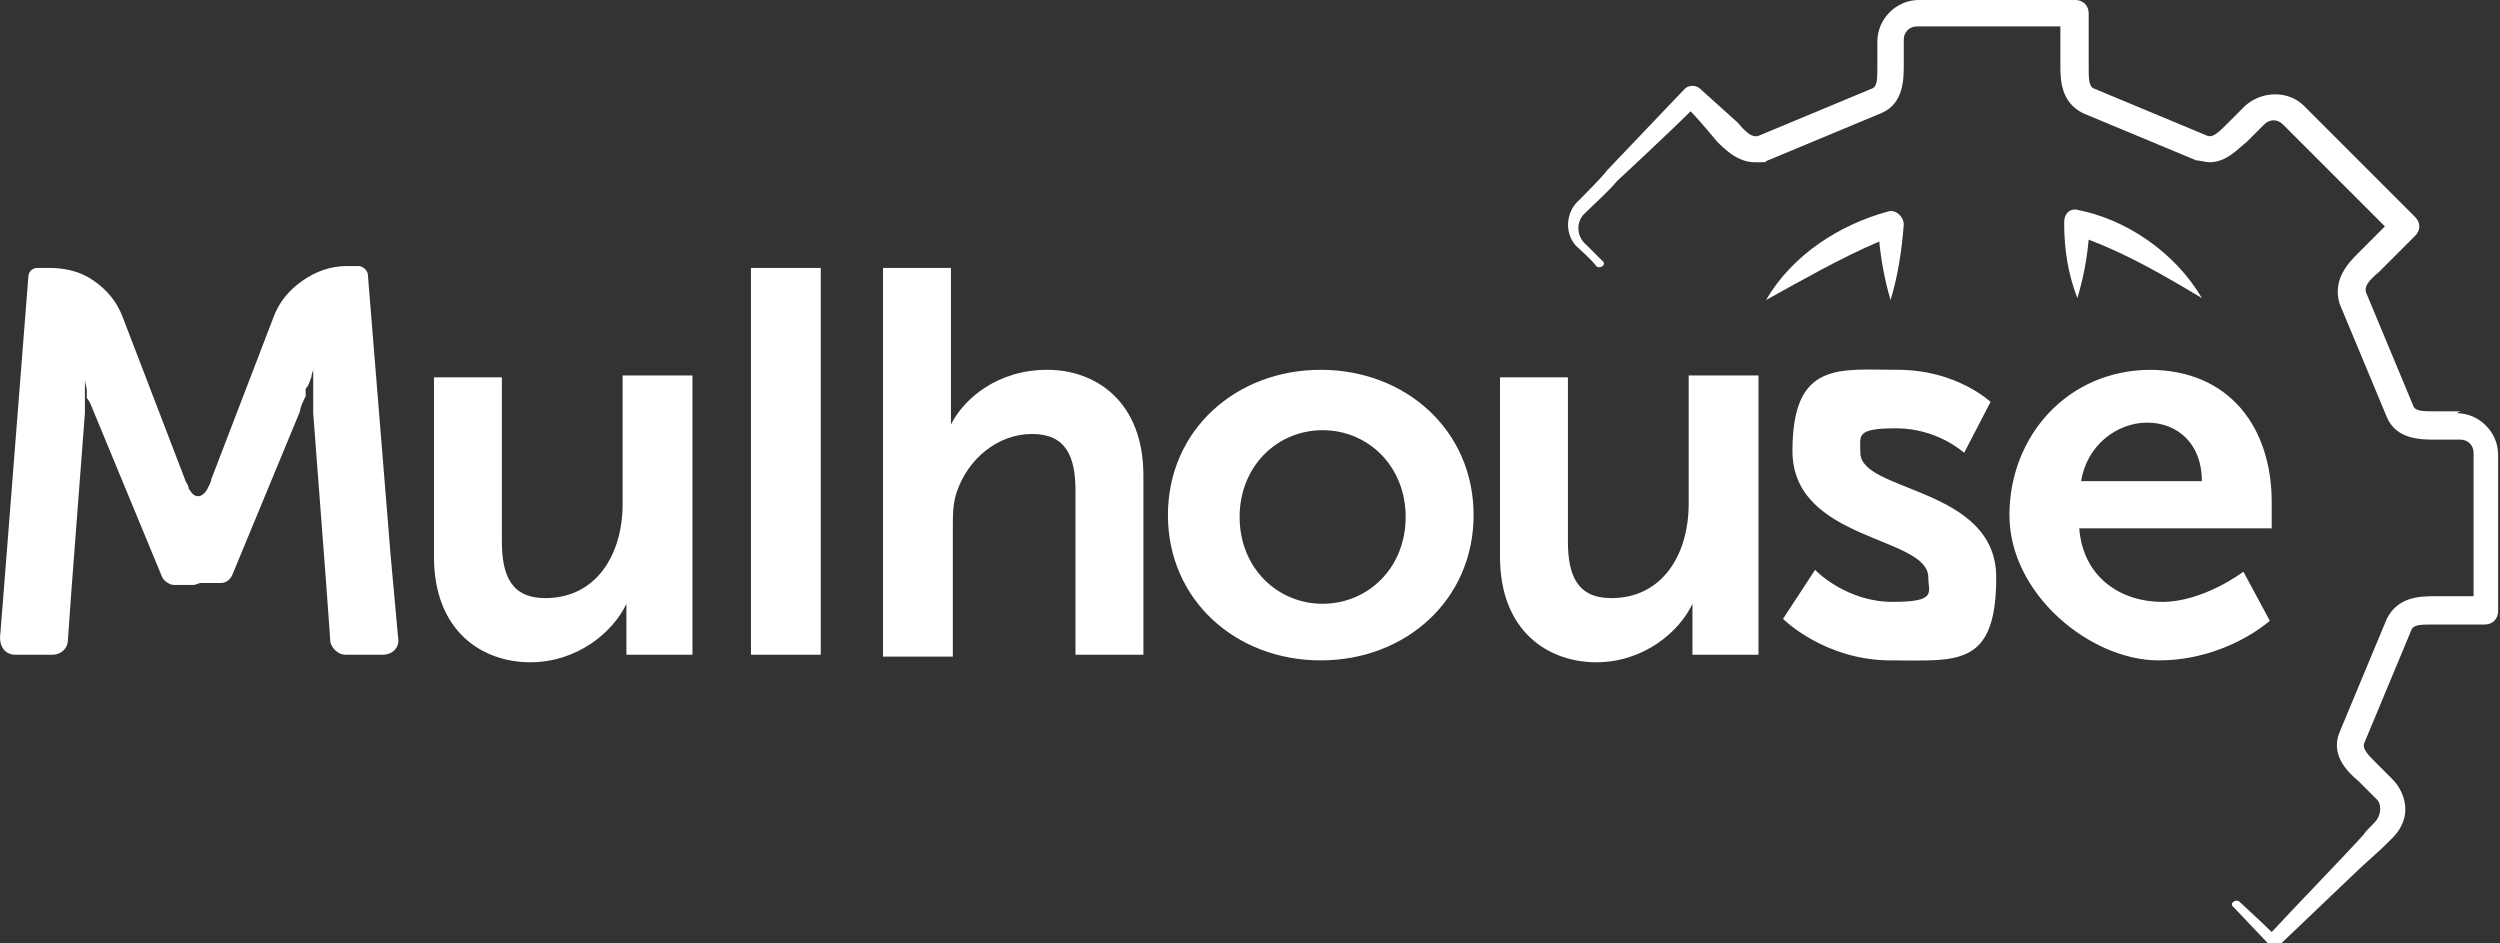
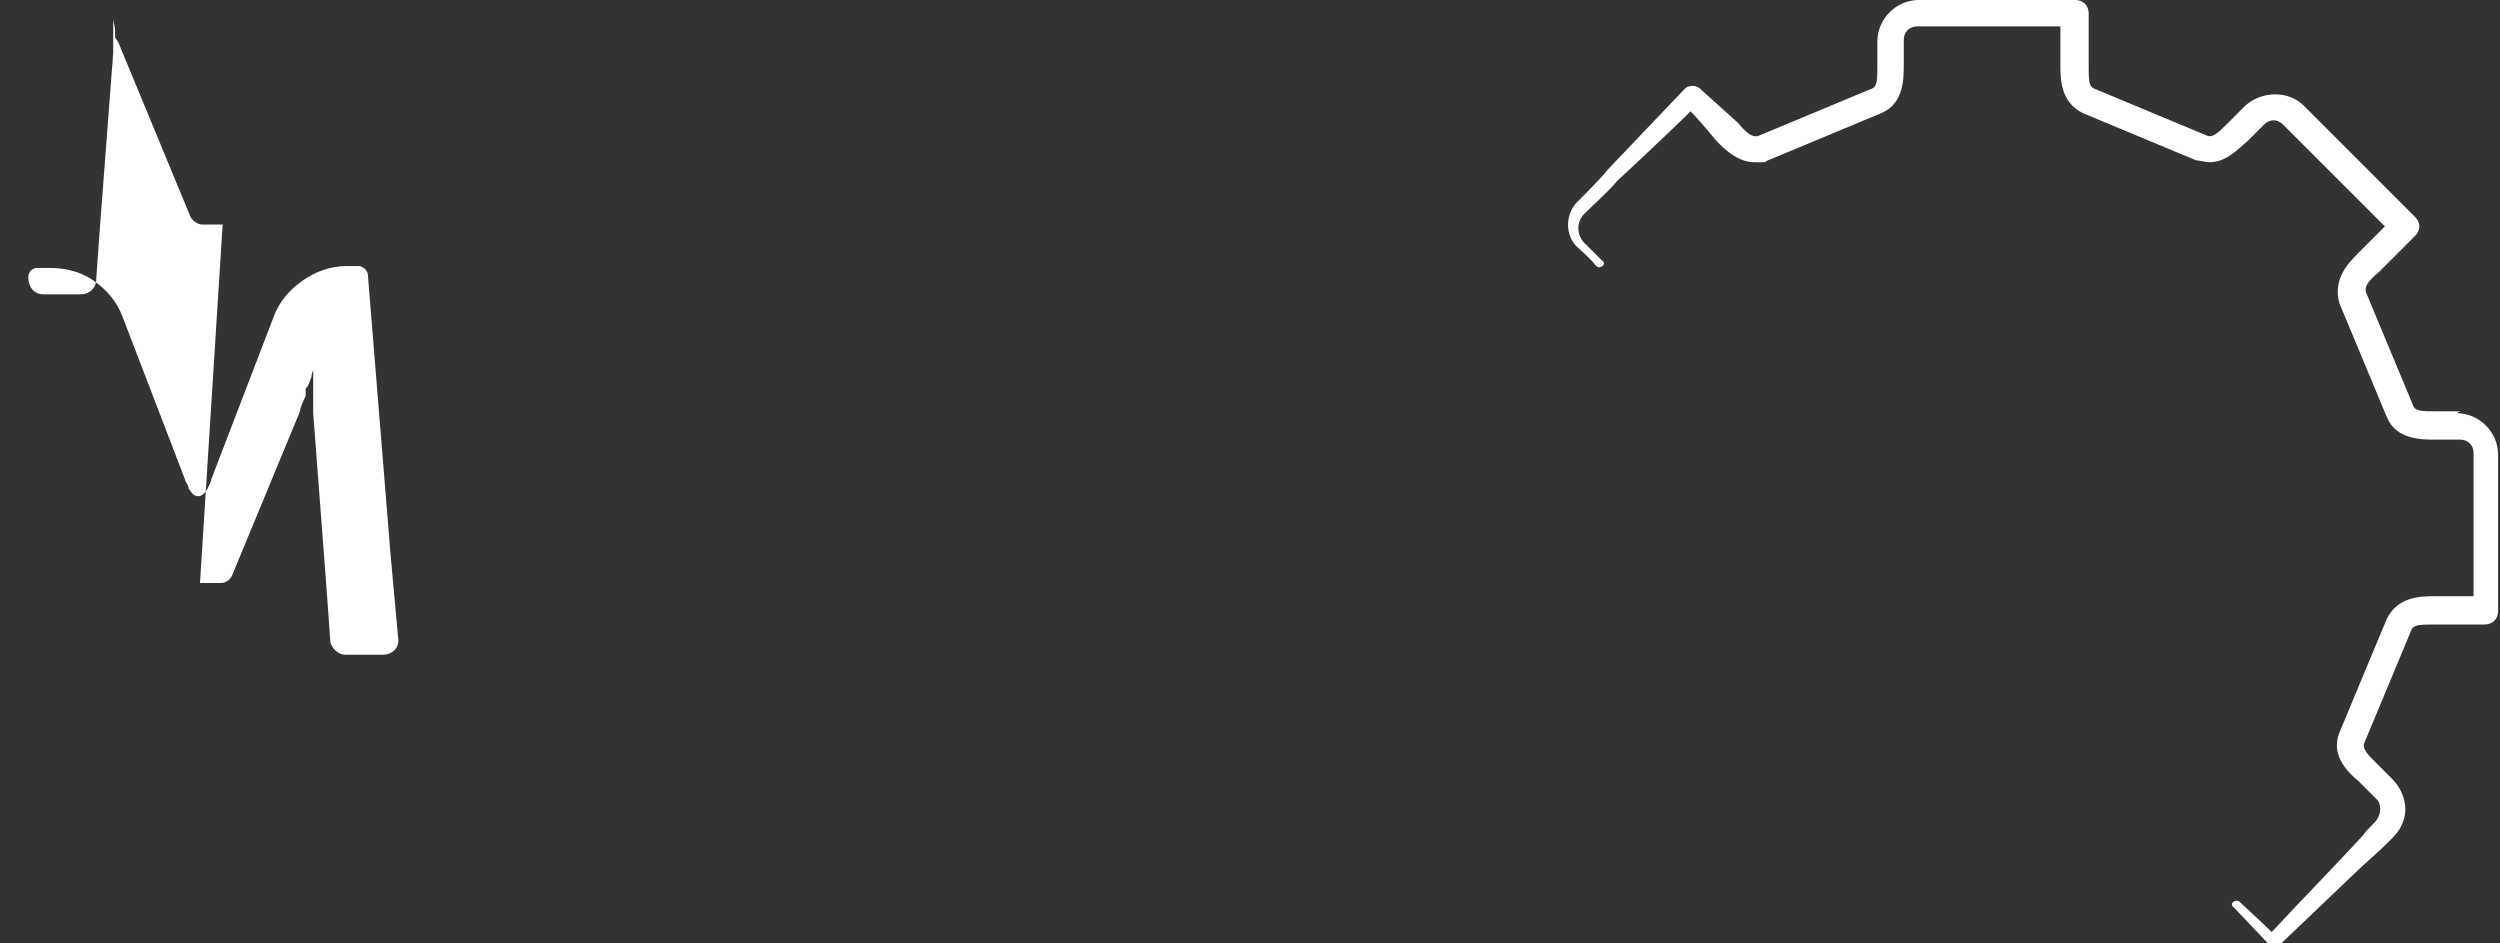
<svg xmlns="http://www.w3.org/2000/svg" id="Calque_1" version="1.1" viewBox="0 0 132.5 50">
  <rect x="0" y="0" width="132.5" height="50" fill="#333333" stroke="none" />
  <defs>
    <style>
      .st0 {
        fill: #fff;
      }
    </style>
  </defs>
-   <path class="st0" d="M116.7,25.5c0-2-1.3-3.1-2.9-3.1s-3.2,1.2-3.5,3.1h6.5ZM113.9,19.6c4.3,0,6.5,3.1,6.5,7s0,1.4,0,1.4h-10.2c.2,2.6,2.2,3.9,4.4,3.9s4.3-1.6,4.3-1.6l1.4,2.6s-2.3,2.1-5.9,2.1-7.9-3.5-7.9-7.7,3.1-7.7,7.5-7.7M96.3,30.3s1.6,1.6,4,1.6,1.9-.5,1.9-1.3c0-2.2-7.2-1.9-7.2-6.7s2.5-4.3,5.6-4.3,4.9,1.7,4.9,1.7l-1.4,2.7s-1.4-1.3-3.6-1.3-1.9.4-1.9,1.3c0,2.1,7.2,1.8,7.2,6.6s-2.1,4.4-5.6,4.4-5.7-2.2-5.7-2.2l1.7-2.6ZM79.4,20h3.7v8.7c0,1.8.5,3,2.3,3,2.7,0,4.1-2.3,4.1-5v-6.8h3.7v14.8h-3.5v-1.7c0-.6,0-1,0-1h0c-.7,1.5-2.6,3.1-5.1,3.1s-5.1-1.6-5.1-5.6v-9.5ZM70.1,32c2.4,0,4.4-1.9,4.4-4.6s-2-4.6-4.4-4.6-4.4,1.9-4.4,4.6,2,4.6,4.4,4.6M70,19.6c4.5,0,8.1,3.2,8.1,7.7s-3.6,7.7-8.1,7.7-8.1-3.2-8.1-7.7,3.6-7.7,8.1-7.7M46.7,14.2h3.7v7.1c0,.7,0,1.2,0,1.2h0c.7-1.4,2.5-2.9,5.1-2.9s5.1,1.7,5.1,5.6v9.5h-3.6v-8.7c0-1.8-.5-3-2.3-3s-3.4,1.3-4,3.1c-.2.6-.2,1.2-.2,1.9v6.8h-3.7V14.2ZM39.8,14.2h3.7v20.5h-3.7V14.2ZM22.9,20h3.7v8.7c0,1.8.5,3,2.3,3,2.7,0,4.1-2.3,4.1-5v-6.8h3.7v14.8h-3.5v-1.7c0-.6,0-1,0-1h0c-.7,1.5-2.6,3.1-5.1,3.1s-5.1-1.6-5.1-5.6v-9.5Z" />
-   <path class="st0" d="M10.6,30.9h1.1c.3,0,.5-.2.6-.4l3.6-8.7c0-.2.2-.6.3-.8v-.4c.2-.2.2-.4.3-.6,0,0,0,0,0,0,0-.1.1-.4.1-.4s0,.2,0,.3c0,.2,0,.5,0,.8v.4c0,.2,0,.6,0,.8l.7,9.2.2,2.8c0,.4.4.8.8.8h2c.5,0,.9-.4.8-.9l-.4-4.4-1.2-14.8c0-.3-.3-.5-.5-.5h-.6c-.9,0-1.7.3-2.4.8-.7.5-1.2,1.1-1.5,1.9l-3.3,8.6c0,.1-.1.3-.2.5h0s-.2.4-.5.4-.4-.3-.5-.4c0-.2-.2-.4-.2-.5l-3.3-8.6c-.3-.8-.8-1.4-1.5-1.9-.7-.5-1.5-.7-2.4-.7h-.6c-.3,0-.5.2-.5.5L.2,31.3,0,33.8c0,.5.3.9.8.9h2c.4,0,.8-.3.8-.8l.2-2.8.7-9.2c0-.2,0-.6,0-.8v-.4c0-.2,0-.6,0-.8,0-.2,0-.3,0-.3s0,0,0,.2c0,0,0,.1,0,.3,0,.2.1.4.1.6v.4c.2.2.3.6.4.8l3.6,8.7c.1.2.4.4.6.4h1.1Z" />
+   <path class="st0" d="M10.6,30.9h1.1c.3,0,.5-.2.6-.4l3.6-8.7c0-.2.2-.6.3-.8v-.4c.2-.2.2-.4.3-.6,0,0,0,0,0,0,0-.1.1-.4.1-.4s0,.2,0,.3c0,.2,0,.5,0,.8v.4c0,.2,0,.6,0,.8l.7,9.2.2,2.8c0,.4.4.8.8.8h2c.5,0,.9-.4.8-.9l-.4-4.4-1.2-14.8c0-.3-.3-.5-.5-.5h-.6c-.9,0-1.7.3-2.4.8-.7.5-1.2,1.1-1.5,1.9l-3.3,8.6c0,.1-.1.3-.2.5h0s-.2.4-.5.4-.4-.3-.5-.4c0-.2-.2-.4-.2-.5l-3.3-8.6c-.3-.8-.8-1.4-1.5-1.9-.7-.5-1.5-.7-2.4-.7h-.6c-.3,0-.5.2-.5.5c0,.5.3.9.8.9h2c.4,0,.8-.3.8-.8l.2-2.8.7-9.2c0-.2,0-.6,0-.8v-.4c0-.2,0-.6,0-.8,0-.2,0-.3,0-.3s0,0,0,.2c0,0,0,.1,0,.3,0,.2.1.4.1.6v.4c.2.2.3.6.4.8l3.6,8.7c.1.2.4.4.6.4h1.1Z" />
  <path class="st0" d="M130.4,21.8h-1.3c-.7,0-1.1,0-1.2-.3l-2.5-6c-.1-.3.1-.6.7-1.1l1.9-1.9c.3-.3.3-.7,0-1l-5.9-5.9c-.8-.8-2.2-.8-3.1,0l-.9.9c-.5.5-.8.8-1.1.7l-6-2.5c-.3-.1-.3-.5-.3-1.2V.7c0-.4-.3-.7-.7-.7h-8.3c-1.2,0-2.2,1-2.2,2.2v1.3c0,.7,0,1.1-.3,1.2l-6,2.5c-.3.1-.6-.1-1.1-.7,0,0,0,0,0,0l-2-1.8c-.2-.2-.6-.2-.8,0l-4.1,4.3c-.3.4-1.2,1.3-1.5,1.6-.7.6-.8,1.7-.2,2.4.3.3.8.7,1.1,1.1.2.2.6-.1.3-.3l-.5-.5-.3-.3c-.5-.4-.6-1.1-.2-1.6.5-.5,1.4-1.3,1.8-1.8,0,0,2.8-2.6,3.9-3.7.5.5,1.4,1.6,1.4,1.6h0c.4.4,1.1,1.1,2,1.1s.4,0,.7-.1l6-2.5c1.2-.5,1.2-1.8,1.2-2.6v-1.3c0-.4.3-.7.7-.7h7.6v2c0,.8,0,2,1.2,2.6l6,2.5c.2,0,.5.1.7.1.9,0,1.5-.7,2-1.1l.9-.9c.3-.3.7-.3,1,0l5.4,5.4-1.4,1.4c-.5.5-1.4,1.4-1,2.7l2.5,6c.5,1.2,1.8,1.2,2.6,1.2h1.3c.4,0,.7.3.7.7v7.6h-2c-.8,0-2,0-2.6,1.2l-2.5,6c-.5,1.2.4,2.1,1,2.6t0,0c.3.3.7.7,1,1,.2.2.2.7,0,1-.1.2-.6.6-.7.8-.6.7-3.8,4-4.9,5.2-.5-.5-1.7-1.6-1.7-1.6-.2-.2-.6.1-.3.3l1.9,2c.1.1.3.1.5,0l4.3-4.1,1.1-1c.4-.4.9-.8,1.1-1.3.4-.8.1-1.8-.5-2.4-.2-.2-.6-.6-.8-.8h0c-.5-.5-.8-.8-.7-1.1l2.5-6c.1-.3.5-.3,1.2-.3h2.7c.4,0,.7-.3.7-.7v-8.3c0-1.2-1-2.2-2.2-2.2" />
-   <path class="st0" d="M110,11.1c-.4,0-.6.3-.6.7,0,1.4.2,2.7.7,4,.3-1,.5-2,.6-3.1,2.1.8,4,1.9,6,3.1-1.4-2.4-4-4.2-6.7-4.7" />
-   <path class="st0" d="M100.1,11.2c-2.6.7-5.1,2.3-6.5,4.7,2-1.1,3.9-2.2,6-3.1.1,1,.3,2.1.6,3.1.4-1.3.6-2.7.7-4,0-.4-.4-.8-.8-.7" />
</svg>